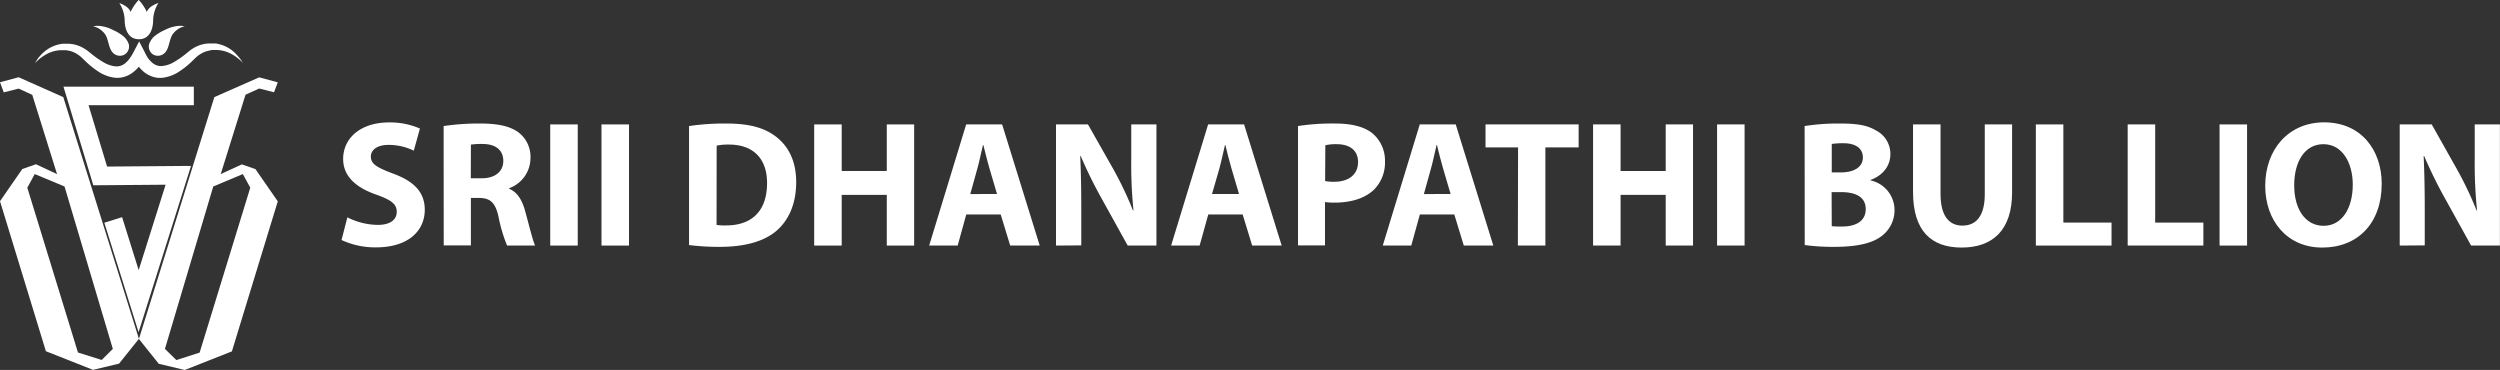
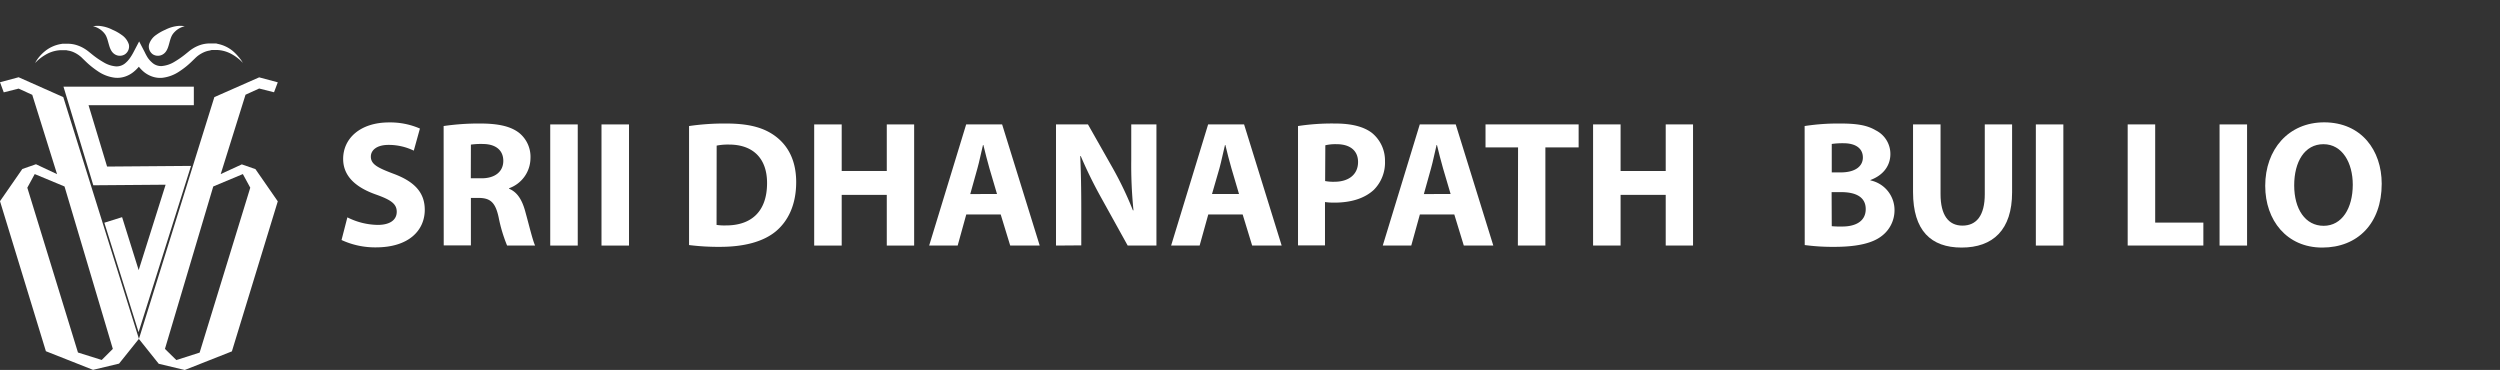
<svg xmlns="http://www.w3.org/2000/svg" id="Layer_1" data-name="Layer 1" viewBox="0 0 526.23 77.87">
  <rect x="0" y="0" width="526.23" height="77.87" fill="#333333" stroke="none" />
  <title>logo</title>
  <path d="M25.2,23l-9.4-4.18-3.92,1.05L12.67,22l3.13-.79,2.87,1.31,5.22,16.7-4.44-2.09-2.87,1-4.7,6.78,9.66,31.58,9.92,3.92,5.48-1.31,4.18-5.22Zm8.09,55.33-5-1.57L17.63,42.07l1.56-2.87,6.27,2.61L35.63,76Z" transform="translate(-11.88 -2.56)" fill="#fff" />
  <path d="M41.12,73.91l4.17,5.22,5.48,1.31,9.92-3.92,9.66-31.58-4.7-6.78-2.87-1L58.34,39.2l5.22-16.7,2.87-1.31,3.13.79.79-2.09-3.92-1.05L57,23ZM46.6,76,56.77,41.81,63,39.2l1.56,2.87L53.9,76.78,49,78.35Z" transform="translate(-11.88 -2.56)" fill="#fff" />
  <polygon points="29.17 69.92 21.96 46.88 25.7 45.71 29.19 56.86 34.86 38.88 19.64 39 13.36 18.24 40.8 18.24 40.8 22.15 18.64 22.15 22.54 35.06 40.21 34.92 29.17 69.92" fill="#fff" />
  <path d="M63,15.8a8.21,8.21,0,0,0-1.2-1.09,8.55,8.55,0,0,0-1.33-.85,6.85,6.85,0,0,0-2.92-.78h-.36l-.37,0c-.12,0-.25,0-.37,0L56,13.2a4.9,4.9,0,0,0-1.36.43,6.38,6.38,0,0,0-1.19.74c-.18.15-.36.31-.53.48l-.59.57a17,17,0,0,1-2.69,2.17,8,8,0,0,1-3.54,1.34A5.06,5.06,0,0,1,44,18.7a5.75,5.75,0,0,1-1.83-1,7.32,7.32,0,0,1-1.31-1.43A11.72,11.72,0,0,1,40,14.68h2.33a12.77,12.77,0,0,1-.94,1.57A8.08,8.08,0,0,1,40,17.69a5.62,5.62,0,0,1-1.83,1,5.06,5.06,0,0,1-2.1.23,8,8,0,0,1-3.54-1.33,18.22,18.22,0,0,1-2.69-2.17l-.6-.58a4.6,4.6,0,0,0-.52-.47,6,6,0,0,0-1.19-.75,4.57,4.57,0,0,0-1.36-.42l-.36-.08c-.12,0-.25,0-.37,0l-.37,0h-.36a6.85,6.85,0,0,0-2.92.78,10,10,0,0,0-1.33.85,8.82,8.82,0,0,0-1.2,1.09,7.42,7.42,0,0,1,.93-1.38,9,9,0,0,1,1.21-1.17,7.21,7.21,0,0,1,3.16-1.44l.44-.08.45,0,.45,0,.45,0a6.27,6.27,0,0,1,1.8.33,7.26,7.26,0,0,1,1.66.8,8.44,8.44,0,0,1,.75.54l.63.51a18.32,18.32,0,0,0,2.52,1.74,6,6,0,0,0,2.54.84,2.82,2.82,0,0,0,2.09-.75,6.2,6.2,0,0,0,.45-.44c.14-.17.29-.34.42-.53A10.45,10.45,0,0,0,40,13.51l1.17-2.23,1.16,2.23A10.45,10.45,0,0,0,43,14.74c.13.19.28.36.42.53a6.2,6.2,0,0,0,.45.44,2.78,2.78,0,0,0,2.09.75,6.08,6.08,0,0,0,2.55-.84A18.77,18.77,0,0,0,51,13.89l.63-.51a8,8,0,0,1,.75-.55,7.47,7.47,0,0,1,1.66-.8,6.32,6.32,0,0,1,1.81-.32l.44,0,.45,0,.45,0c.15,0,.3,0,.44.07a7.26,7.26,0,0,1,3.16,1.44A9,9,0,0,1,62,14.42,7.77,7.77,0,0,1,63,15.8Z" transform="translate(-11.88 -2.56)" fill="#fff" />
  <path d="M50.77,8.08a4.36,4.36,0,0,0-2.54,1.69c-.92,1.35-.62,3.68-2.38,4.39A2,2,0,0,1,44.06,14a2,2,0,0,1-.8-2.11,3.81,3.81,0,0,1,1.52-2,9.86,9.86,0,0,1,1.9-1.07A7.53,7.53,0,0,1,49.6,8,6.52,6.52,0,0,1,50.77,8.08Z" transform="translate(-11.88 -2.56)" fill="#fff" />
  <path d="M31.46,8.08A4.36,4.36,0,0,1,34,9.77c.92,1.35.63,3.68,2.38,4.39A2,2,0,0,0,38.17,14,2,2,0,0,0,39,11.9a3.83,3.83,0,0,0-1.53-2,9.57,9.57,0,0,0-1.9-1.07A7.53,7.53,0,0,0,32.63,8,6.59,6.59,0,0,0,31.46,8.08Z" transform="translate(-11.88 -2.56)" fill="#fff" />
-   <path d="M45.23,3.18a7.11,7.11,0,0,0-1.11,3.53c0,1.89-.68,4.11-3,4.11s-3-2.22-3-4.11A7.08,7.08,0,0,0,37,3.21c.37.12,2,.74,2.37,1.87a9.6,9.6,0,0,1,1.68-2.51h.06a9.73,9.73,0,0,1,1.68,2.52C43.18,3.81,45.23,3.18,45.23,3.18Z" transform="translate(-11.88 -2.56)" fill="#fff" />
  <path d="M85,48.31a14.61,14.61,0,0,0,6.39,1.59c2.65,0,4-1.1,4-2.76s-1.21-2.5-4.28-3.6c-4.23-1.47-7-3.82-7-7.53,0-4.35,3.64-7.68,9.65-7.68a15.62,15.62,0,0,1,6.51,1.29l-1.29,4.65a12.11,12.11,0,0,0-5.33-1.21c-2.5,0-3.71,1.14-3.71,2.46,0,1.63,1.44,2.35,4.73,3.6,4.5,1.66,6.62,4,6.62,7.6,0,4.28-3.29,7.91-10.29,7.91a16.79,16.79,0,0,1-7.23-1.55Z" transform="translate(-11.88 -2.56)" fill="#fff" />
  <path d="M105.26,29.09a51.12,51.12,0,0,1,7.68-.53c3.79,0,6.44.57,8.25,2a6.47,6.47,0,0,1,2.35,5.34,6.77,6.77,0,0,1-4.5,6.28v.11c1.77.72,2.76,2.43,3.4,4.77.8,2.88,1.59,6.21,2.08,7.19h-5.9a31.85,31.85,0,0,1-1.78-5.94c-.68-3.18-1.78-4.05-4.12-4.09H111v10h-5.72Zm5.72,11h2.27c2.87,0,4.57-1.44,4.57-3.67s-1.58-3.52-4.23-3.55A15.26,15.26,0,0,0,111,33Z" transform="translate(-11.88 -2.56)" fill="#fff" />
  <path d="M133.49,28.75v25.5H127.7V28.75Z" transform="translate(-11.88 -2.56)" fill="#fff" />
  <path d="M144.28,28.75v25.5h-5.79V28.75Z" transform="translate(-11.88 -2.56)" fill="#fff" />
  <path d="M156.92,29.09a51.53,51.53,0,0,1,7.79-.53c4.85,0,8,.87,10.45,2.72,2.64,2,4.31,5.11,4.31,9.62,0,4.88-1.78,8.24-4.24,10.32-2.68,2.24-6.77,3.3-11.77,3.3a49.64,49.64,0,0,1-6.54-.38Zm5.79,20.81a10.87,10.87,0,0,0,2,.11c5.22,0,8.63-2.83,8.63-8.93,0-5.29-3.07-8.09-8-8.09a12.31,12.31,0,0,0-2.61.22Z" transform="translate(-11.88 -2.56)" fill="#fff" />
  <path d="M189.05,28.75v9.8h9.49v-9.8h5.76v25.5h-5.76V43.58h-9.49V54.25h-5.79V28.75Z" transform="translate(-11.88 -2.56)" fill="#fff" />
  <path d="M215.27,47.71l-1.81,6.54h-6l7.79-25.5h7.57l7.91,25.5h-6.21l-2-6.54Zm6.47-4.32L220.15,38c-.45-1.51-.9-3.4-1.28-4.92h-.08c-.38,1.52-.75,3.45-1.17,4.92l-1.51,5.41Z" transform="translate(-11.88 -2.56)" fill="#fff" />
  <path d="M234.16,54.25V28.75h6.73l5.3,9.35a72.87,72.87,0,0,1,4.16,8.74h.12A94.26,94.26,0,0,1,250,36.2V28.75h5.3v25.5h-6.05l-5.45-9.84a92.85,92.85,0,0,1-4.43-9l-.11,0c.15,3.36.22,7,.22,11.12v7.68Z" transform="translate(-11.88 -2.56)" fill="#fff" />
  <path d="M266.21,47.71l-1.82,6.54h-6l7.79-25.5h7.57l7.91,25.5h-6.21l-2-6.54Zm6.47-4.32L271.09,38c-.45-1.51-.91-3.4-1.28-4.92h-.08c-.38,1.52-.76,3.45-1.17,4.92L267,43.39Z" transform="translate(-11.88 -2.56)" fill="#fff" />
  <path d="M285.1,29.09a47.35,47.35,0,0,1,7.79-.53c3.56,0,6.09.68,7.8,2a7.49,7.49,0,0,1,2.72,5.91,8.13,8.13,0,0,1-2.35,6.05c-2,1.85-4.88,2.69-8.28,2.69a13.75,13.75,0,0,1-2-.12v9.12H285.1Zm5.71,11.58a9.06,9.06,0,0,0,1.93.15c3.06,0,5-1.55,5-4.16,0-2.35-1.63-3.75-4.51-3.75a9.4,9.4,0,0,0-2.38.23Z" transform="translate(-11.88 -2.56)" fill="#fff" />
  <path d="M310.75,47.71l-1.81,6.54h-6l7.79-25.5h7.57l7.91,25.5H320l-2-6.54Zm6.47-4.32L315.63,38c-.45-1.51-.9-3.4-1.28-4.92h-.08c-.38,1.52-.75,3.45-1.17,4.92l-1.51,5.41Z" transform="translate(-11.88 -2.56)" fill="#fff" />
  <path d="M331.42,33.59h-6.85V28.75h19.6v4.84h-7V54.25h-5.79Z" transform="translate(-11.88 -2.56)" fill="#fff" />
  <path d="M353,28.75v9.8h9.5v-9.8h5.75v25.5h-5.75V43.58H353V54.25h-5.79V28.75Z" transform="translate(-11.88 -2.56)" fill="#fff" />
-   <path d="M379.1,28.75v25.5h-5.79V28.75Z" transform="translate(-11.88 -2.56)" fill="#fff" />
  <path d="M391.74,29.09a46.22,46.22,0,0,1,7.45-.53c3.52,0,5.68.34,7.53,1.44a5.54,5.54,0,0,1,3.07,5c0,2.27-1.33,4.39-4.2,5.45v.08a6.38,6.38,0,0,1,5.07,6.28A6.79,6.79,0,0,1,408,52.21c-1.85,1.47-5,2.31-10,2.31a44.39,44.39,0,0,1-6.24-.38Zm5.71,9.76h1.89c3,0,4.66-1.25,4.66-3.14s-1.48-3-4.09-3a16.54,16.54,0,0,0-2.46.15Zm0,11.32a19.77,19.77,0,0,0,2.24.07c2.61,0,4.91-1,4.91-3.67S402.3,43,399.42,43h-2Z" transform="translate(-11.88 -2.56)" fill="#fff" />
  <path d="M420.35,28.75V43.43c0,4.39,1.66,6.62,4.61,6.62s4.7-2.12,4.7-6.62V28.75h5.75v14.3c0,7.87-4,11.62-10.63,11.62-6.44,0-10.22-3.56-10.22-11.69V28.75Z" transform="translate(-11.88 -2.56)" fill="#fff" />
-   <path d="M440.41,28.75h5.79V49.41h10.14v4.84H440.41Z" transform="translate(-11.88 -2.56)" fill="#fff" />
+   <path d="M440.41,28.75h5.79V49.41v4.84H440.41Z" transform="translate(-11.88 -2.56)" fill="#fff" />
  <path d="M459.74,28.75h5.79V49.41h10.14v4.84H459.74Z" transform="translate(-11.88 -2.56)" fill="#fff" />
  <path d="M484.87,28.75v25.5h-5.79V28.75Z" transform="translate(-11.88 -2.56)" fill="#fff" />
  <path d="M513.21,41.24c0,8.36-5.07,13.43-12.52,13.43s-12-5.72-12-13c0-7.64,4.89-13.36,12.42-13.36C508.94,28.33,513.21,34.2,513.21,41.24Zm-18.42.34c0,5,2.34,8.51,6.2,8.51s6.13-3.71,6.13-8.66c0-4.58-2.19-8.52-6.17-8.52S494.79,36.62,494.79,41.58Z" transform="translate(-11.88 -2.56)" fill="#fff" />
-   <path d="M517,54.25V28.75h6.74L529,38.1a72.93,72.93,0,0,1,4.17,8.74h.11a94.35,94.35,0,0,1-.49-10.64V28.75h5.3v25.5h-6.06l-5.45-9.84a95.21,95.21,0,0,1-4.43-9l-.11,0c.15,3.36.23,7,.23,11.12v7.68Z" transform="translate(-11.88 -2.56)" fill="#fff" />
</svg>